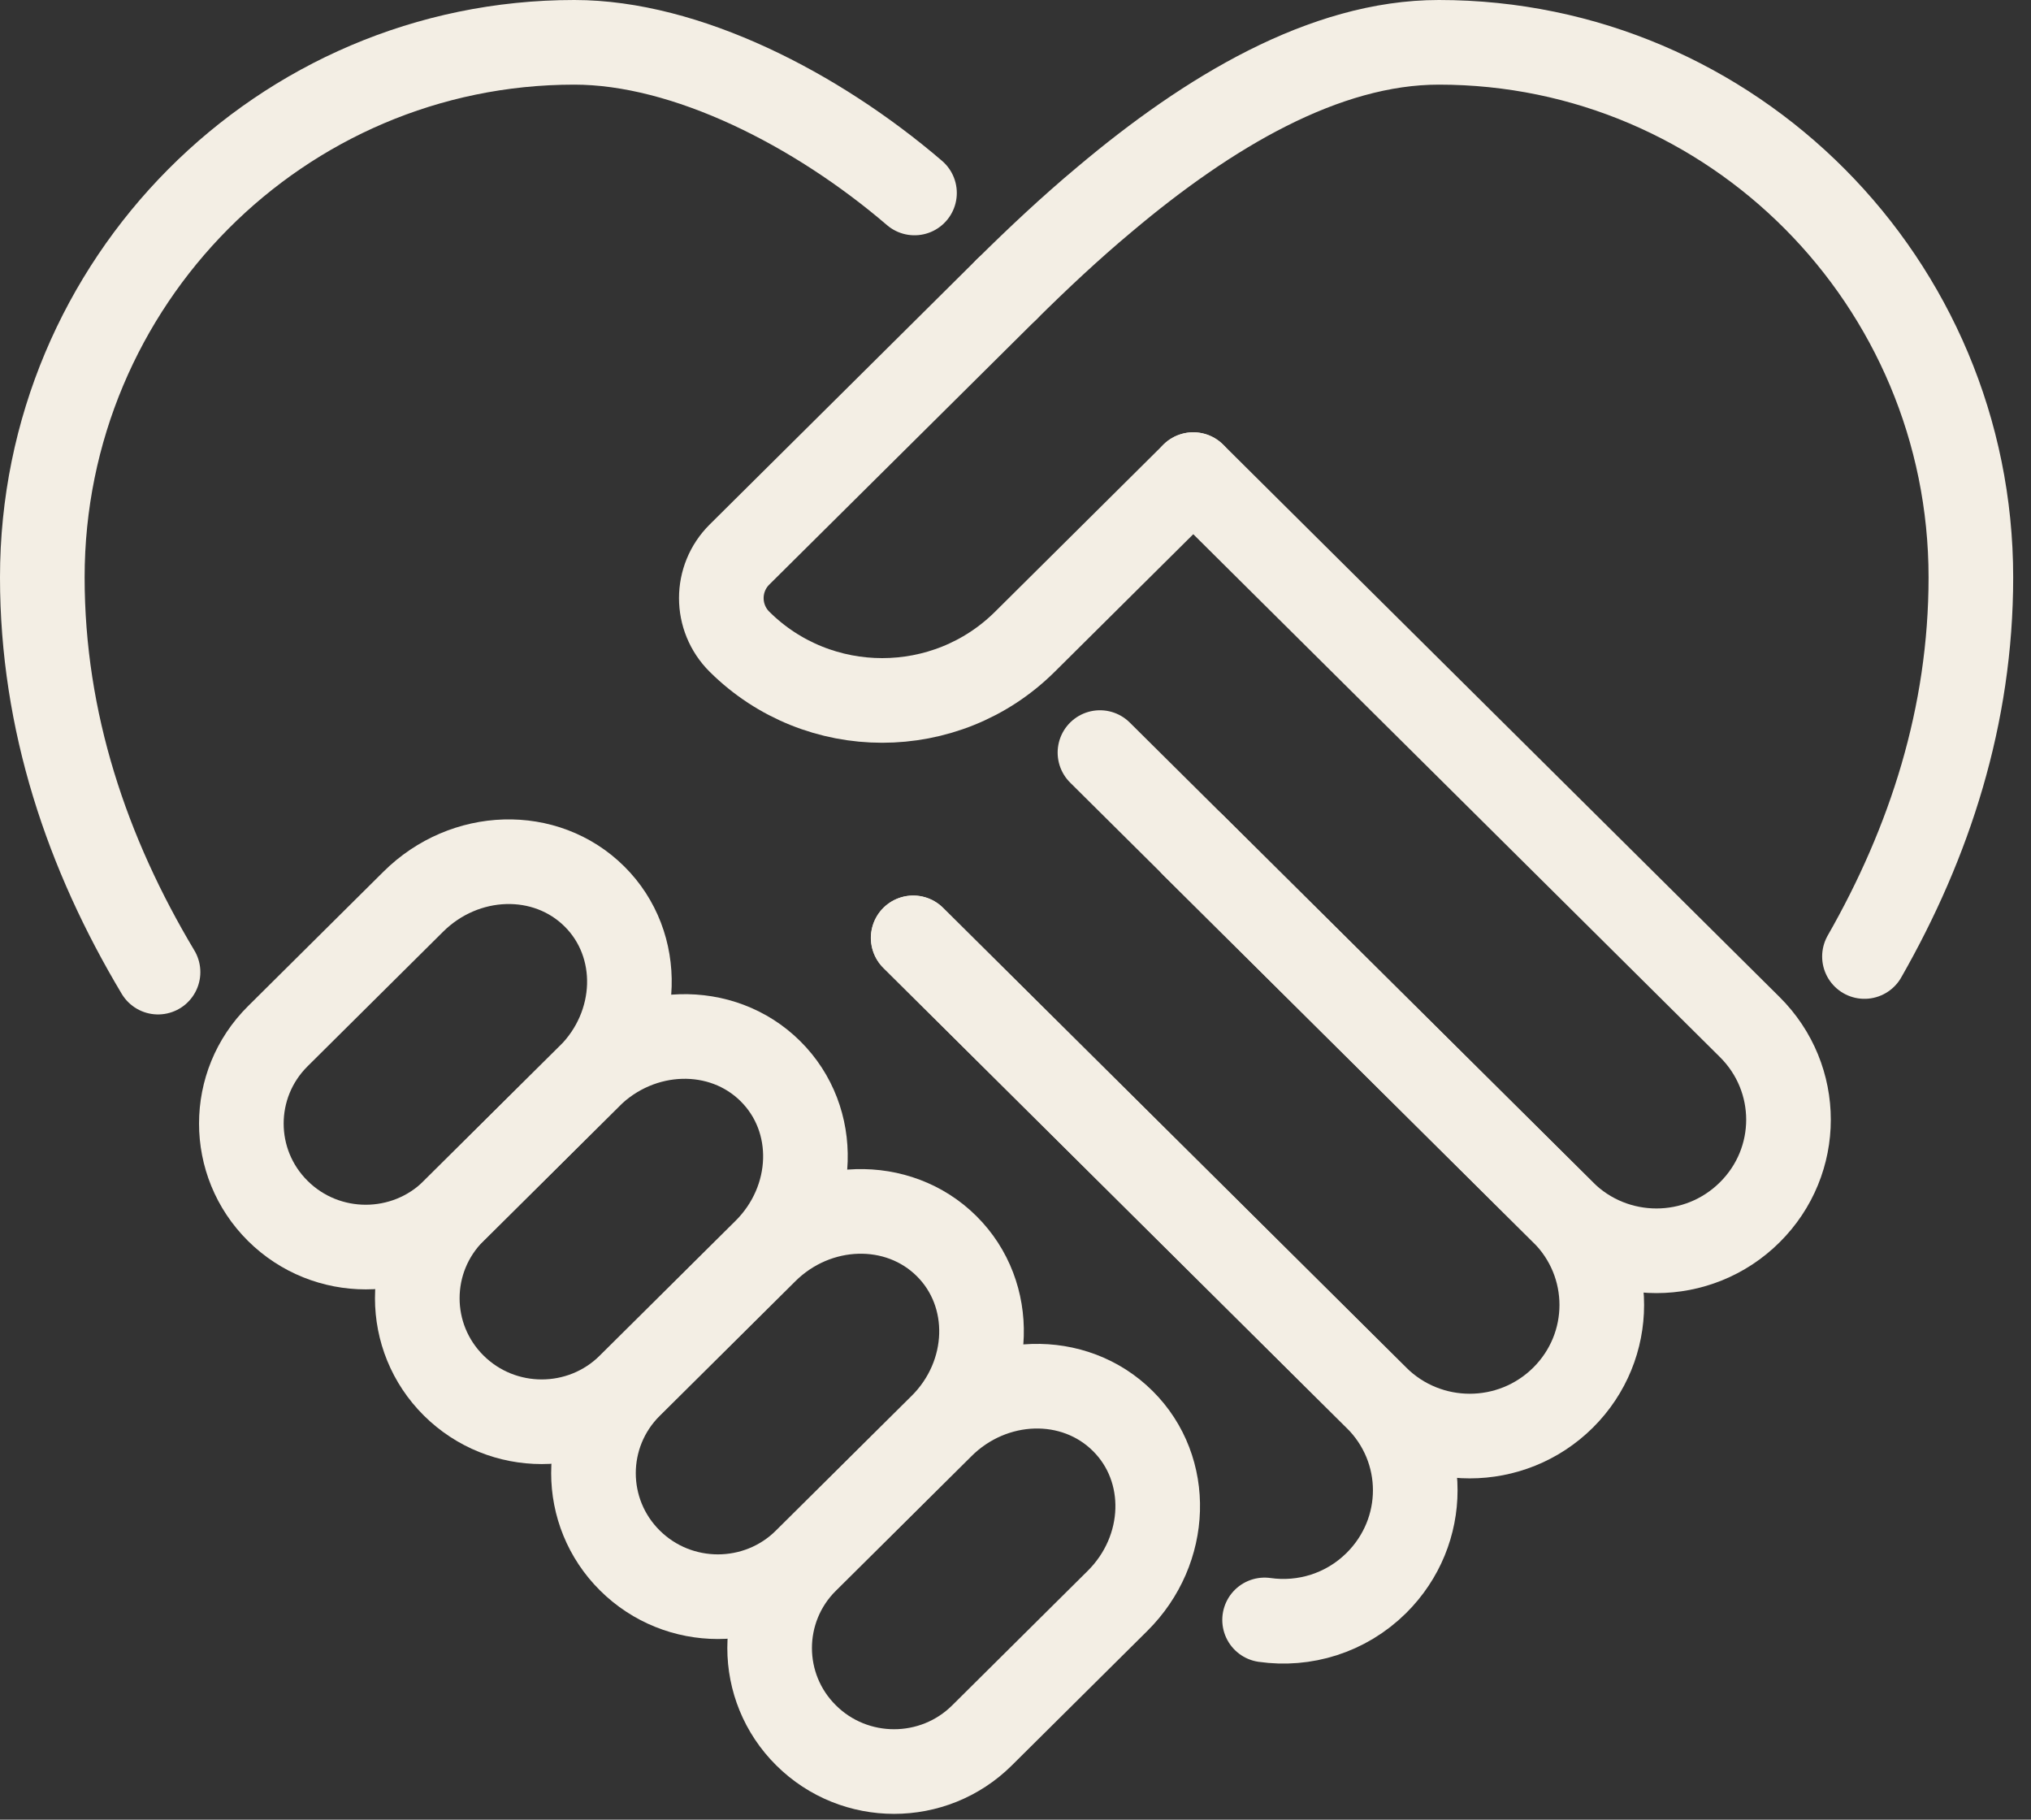
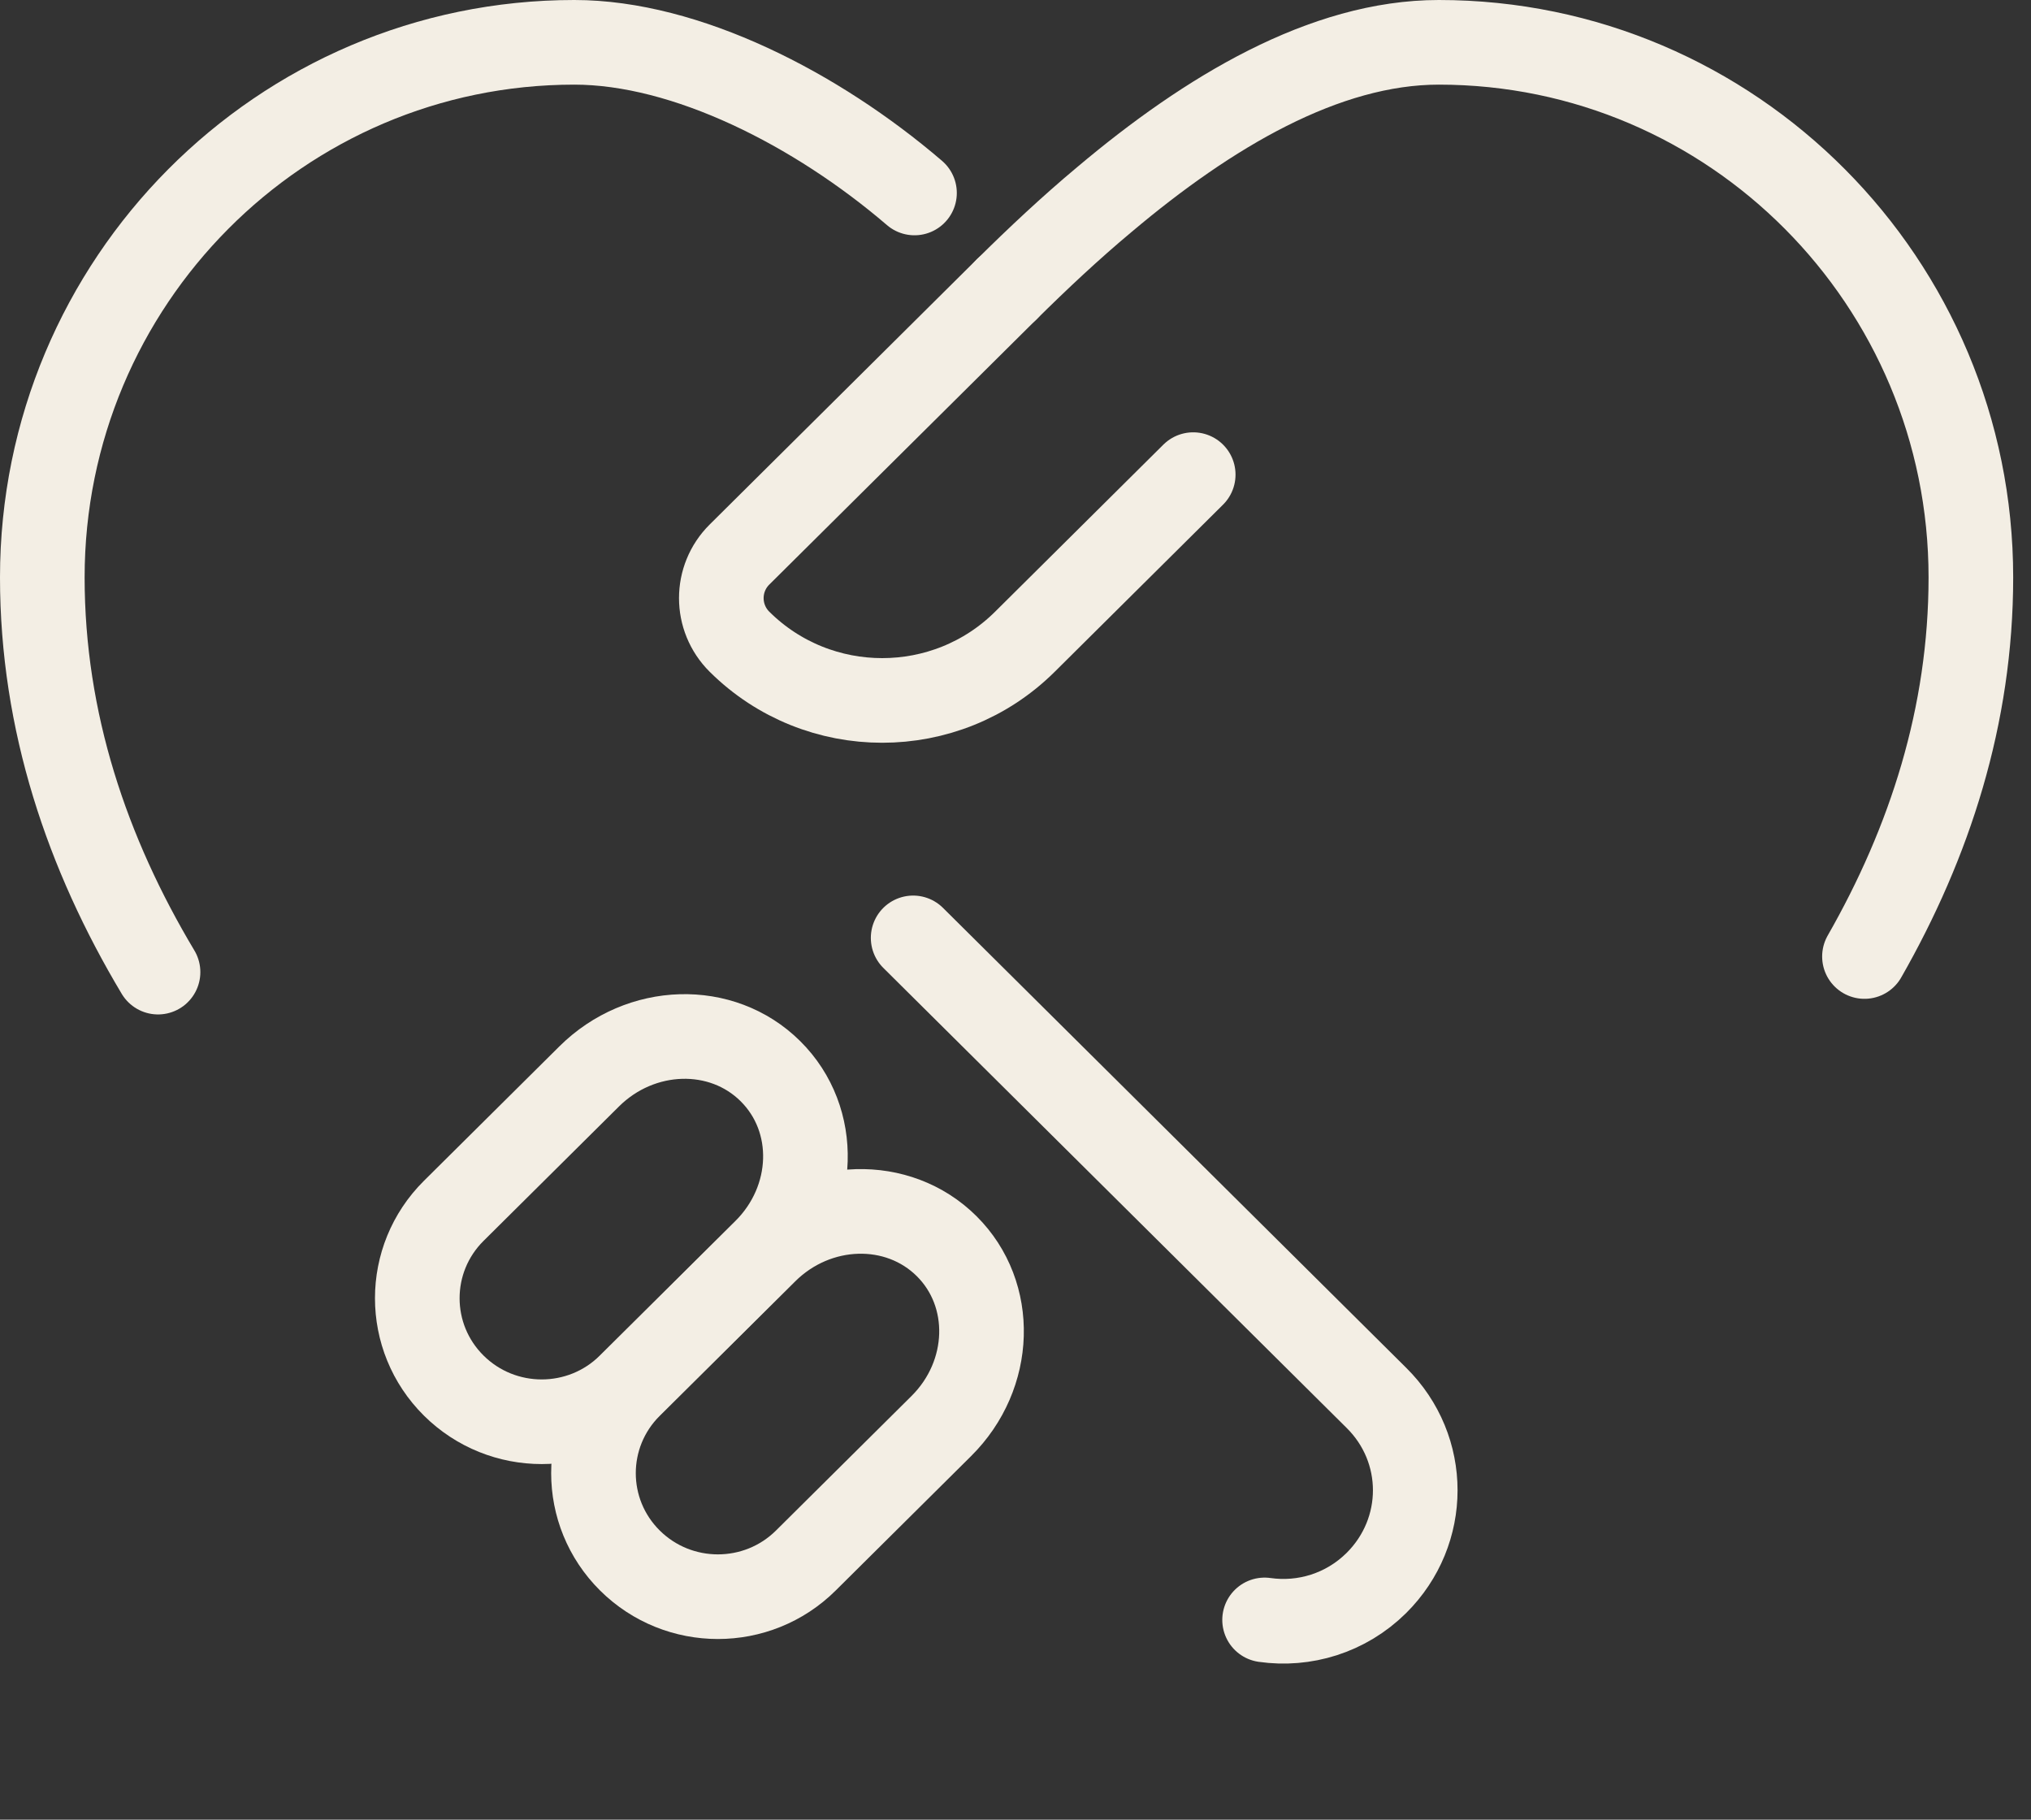
<svg xmlns="http://www.w3.org/2000/svg" width="48" height="43" viewBox="0 0 48 43" fill="none">
  <rect x="0" y="0" width="48" height="43" fill="#333333" stroke="none" />
  <path d="M44.064 22.603C45.605 19.907 46.579 16.913 46.579 13.644C46.579 6.666 40.944 1 34.005 1C31.302 1 28.552 2.65 26.108 4.709C25.298 5.385 24.52 6.116 23.79 6.839" stroke="#F3EEE4" stroke-width="2" stroke-linecap="round" stroke-linejoin="round" />
  <path d="M3.735 22.972C2.061 20.175 1 17.055 1 13.644C1 6.666 6.634 1 13.573 1C16.214 1 19.294 2.572 21.613 4.56" stroke="#F3EEE4" stroke-width="2" stroke-linecap="round" stroke-linejoin="round" />
  <path d="M21.581 22.163L32.528 33.031C33.754 34.241 33.754 36.19 32.528 37.408C31.805 38.123 30.823 38.414 29.887 38.28" stroke="#F3EEE4" stroke-width="2" stroke-linecap="round" stroke-linejoin="round" />
-   <path d="M28.2 19.973L36.941 28.648C38.161 29.86 38.161 31.815 36.941 33.027C35.721 34.238 33.751 34.238 32.53 33.027L21.584 22.162" stroke="#F3EEE4" stroke-width="2" stroke-linecap="round" stroke-linejoin="round" />
-   <path d="M26.411 37.83L23.209 41.008C22.061 42.148 20.199 42.148 19.051 41.008C17.902 39.869 17.902 38.02 19.051 36.88L22.253 33.702C23.468 32.495 25.382 32.433 26.535 33.579C27.684 34.719 27.627 36.623 26.411 37.83Z" stroke="#F3EEE4" stroke-width="2" stroke-linecap="round" stroke-linejoin="round" />
  <path d="M22.247 33.698L19.045 36.876C17.897 38.016 16.036 38.016 14.887 36.876C13.739 35.737 13.739 33.888 14.887 32.748L18.089 29.57C19.305 28.362 21.223 28.306 22.372 29.447C23.52 30.587 23.463 32.491 22.247 33.698Z" stroke="#F3EEE4" stroke-width="2" stroke-linecap="round" stroke-linejoin="round" />
  <path d="M18.083 29.564L14.881 32.742C13.733 33.882 11.872 33.882 10.723 32.742C9.575 31.603 9.575 29.754 10.723 28.614L13.925 25.436C15.141 24.229 17.059 24.172 18.208 25.313C19.362 26.458 19.299 28.357 18.083 29.564Z" stroke="#F3EEE4" stroke-width="2" stroke-linecap="round" stroke-linejoin="round" />
-   <path d="M13.925 25.436L10.723 28.614C9.575 29.754 7.713 29.754 6.565 28.614C5.417 27.475 5.417 25.626 6.565 24.487L9.767 21.308C10.982 20.101 12.897 20.039 14.05 21.185C15.198 22.326 15.141 24.23 13.925 25.436Z" stroke="#F3EEE4" stroke-width="2" stroke-linecap="round" stroke-linejoin="round" />
-   <path d="M25.996 17.784L36.942 28.648C38.163 29.86 40.133 29.86 41.353 28.648C42.574 27.437 42.574 25.482 41.353 24.27L30.282 13.281L28.202 11.215" stroke="#F3EEE4" stroke-width="2" stroke-linecap="round" stroke-linejoin="round" />
  <path d="M28.2 11.216L24.221 15.166C22.359 17.014 19.34 17.014 17.478 15.166C16.904 14.596 16.904 13.672 17.478 13.103L23.79 6.838" stroke="#F3EEE4" stroke-width="2" stroke-linecap="round" stroke-linejoin="round" />
</svg>